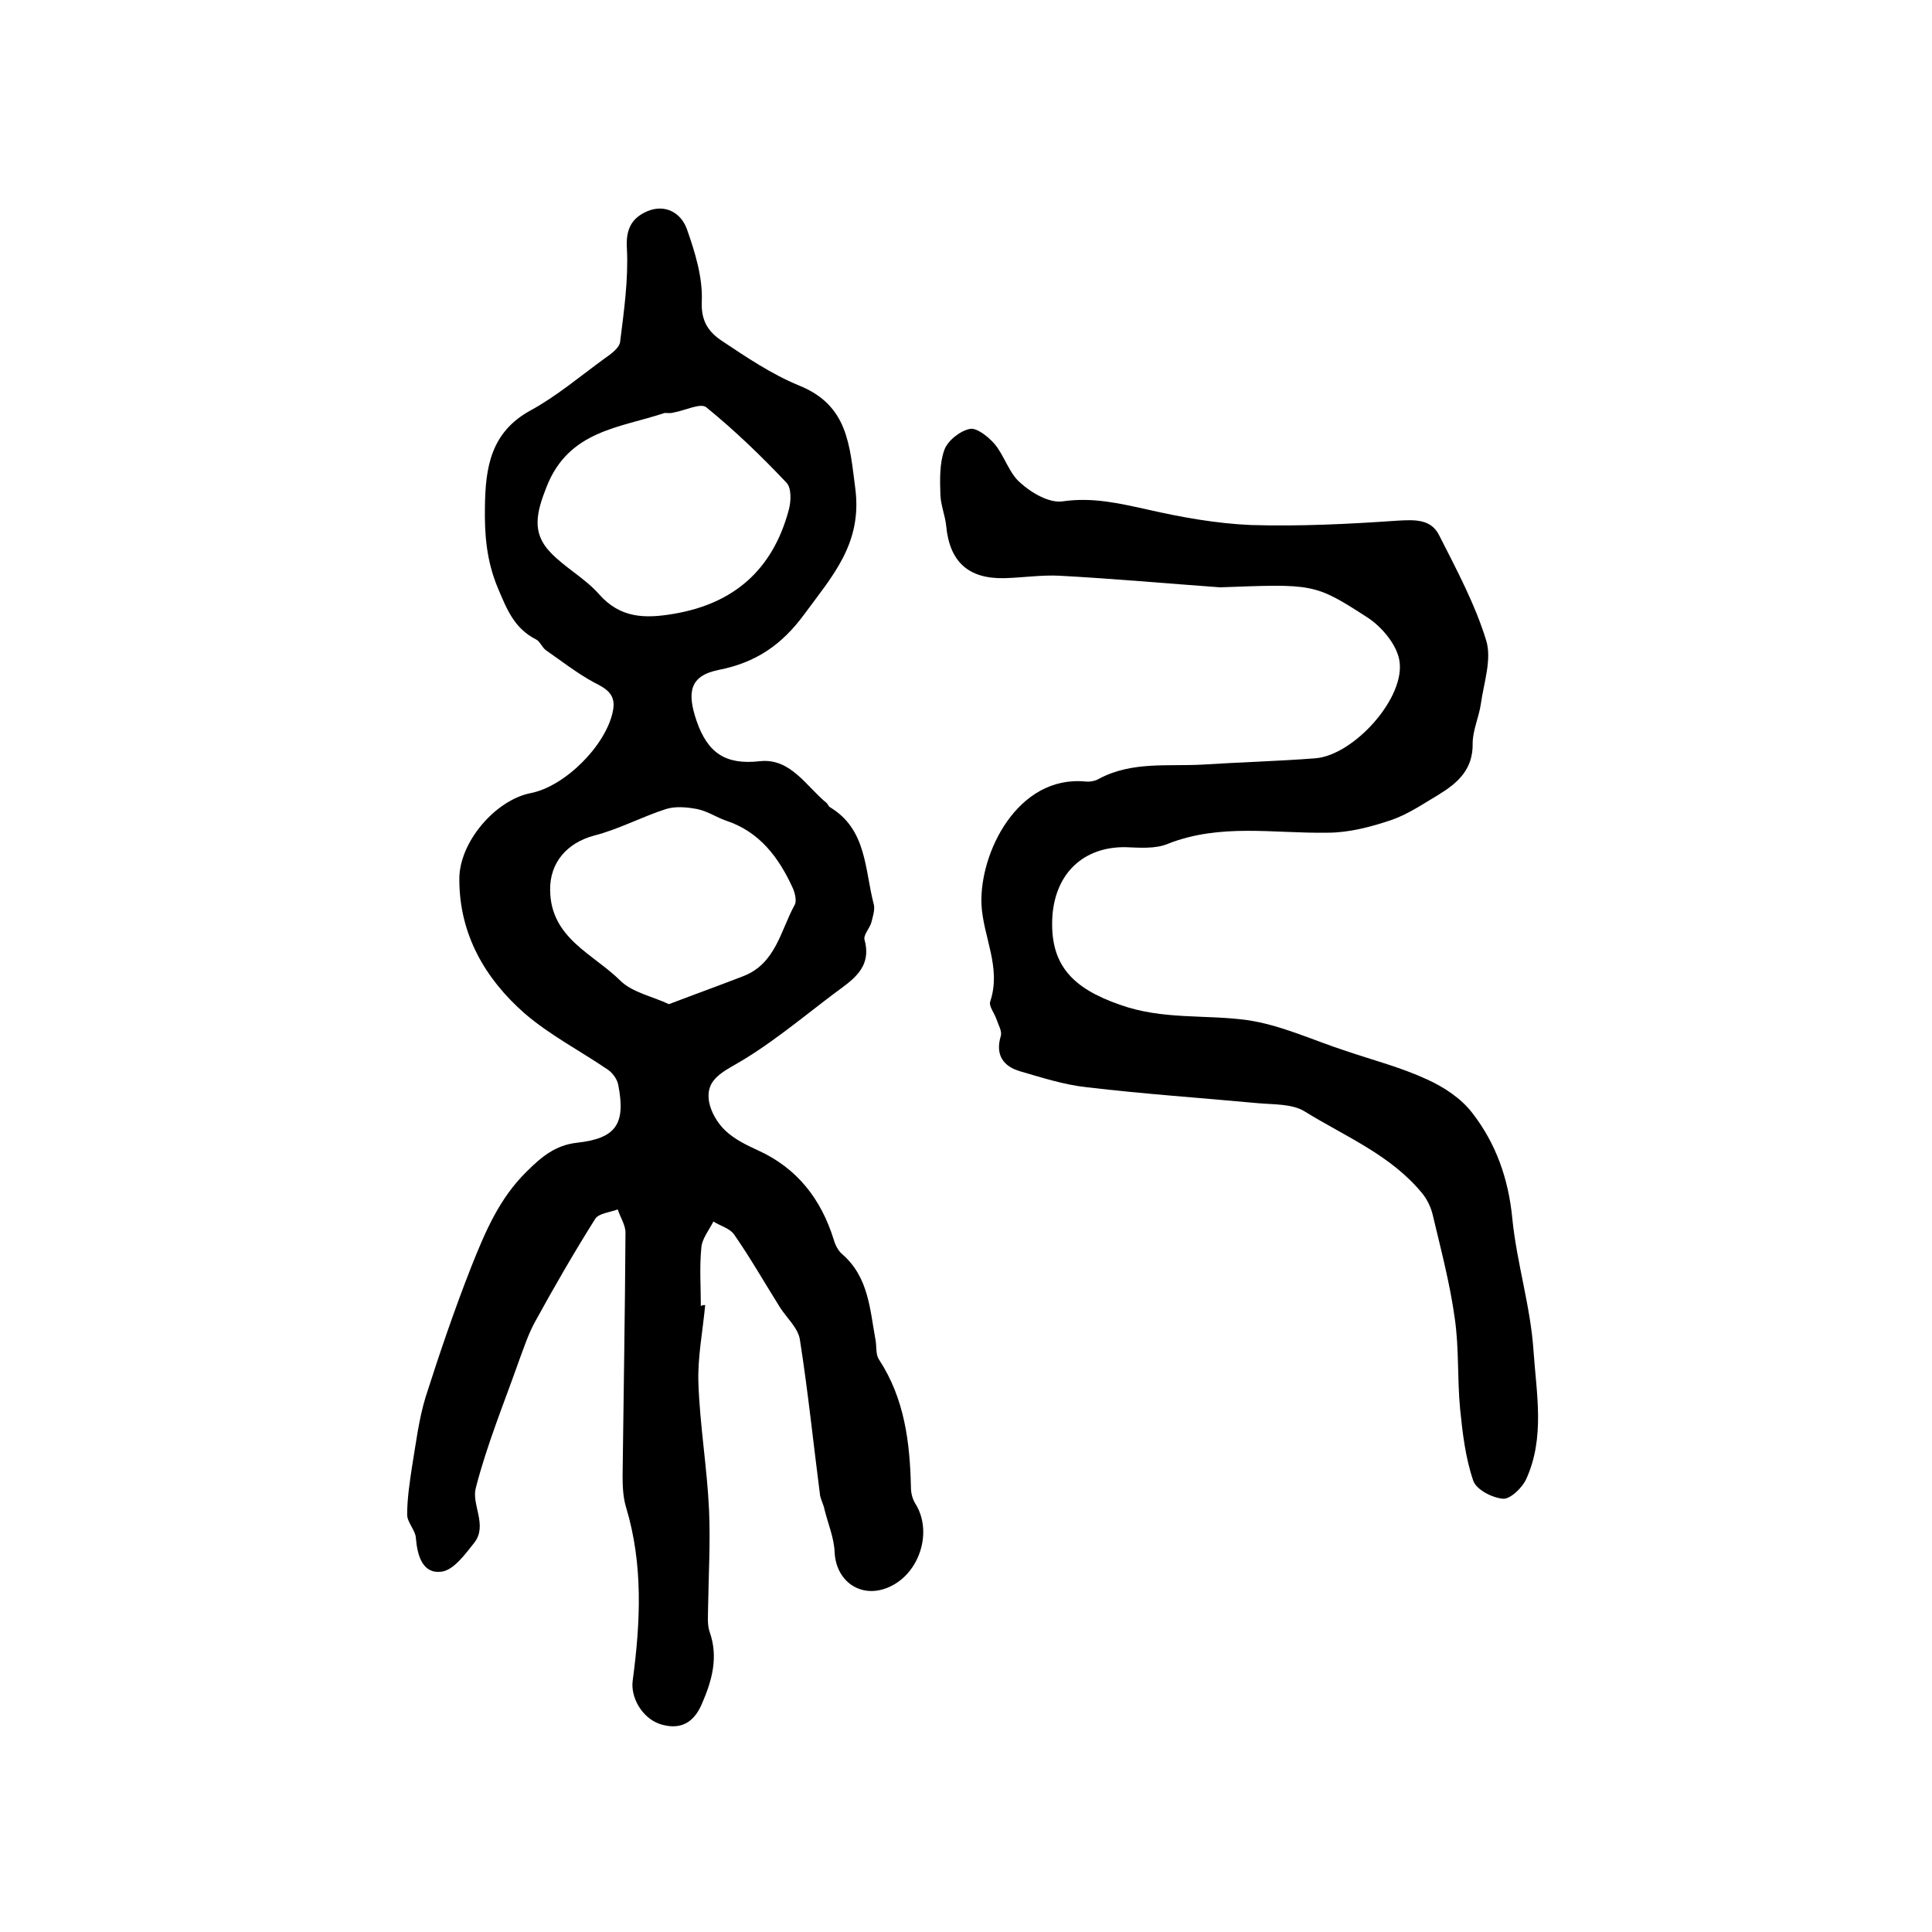
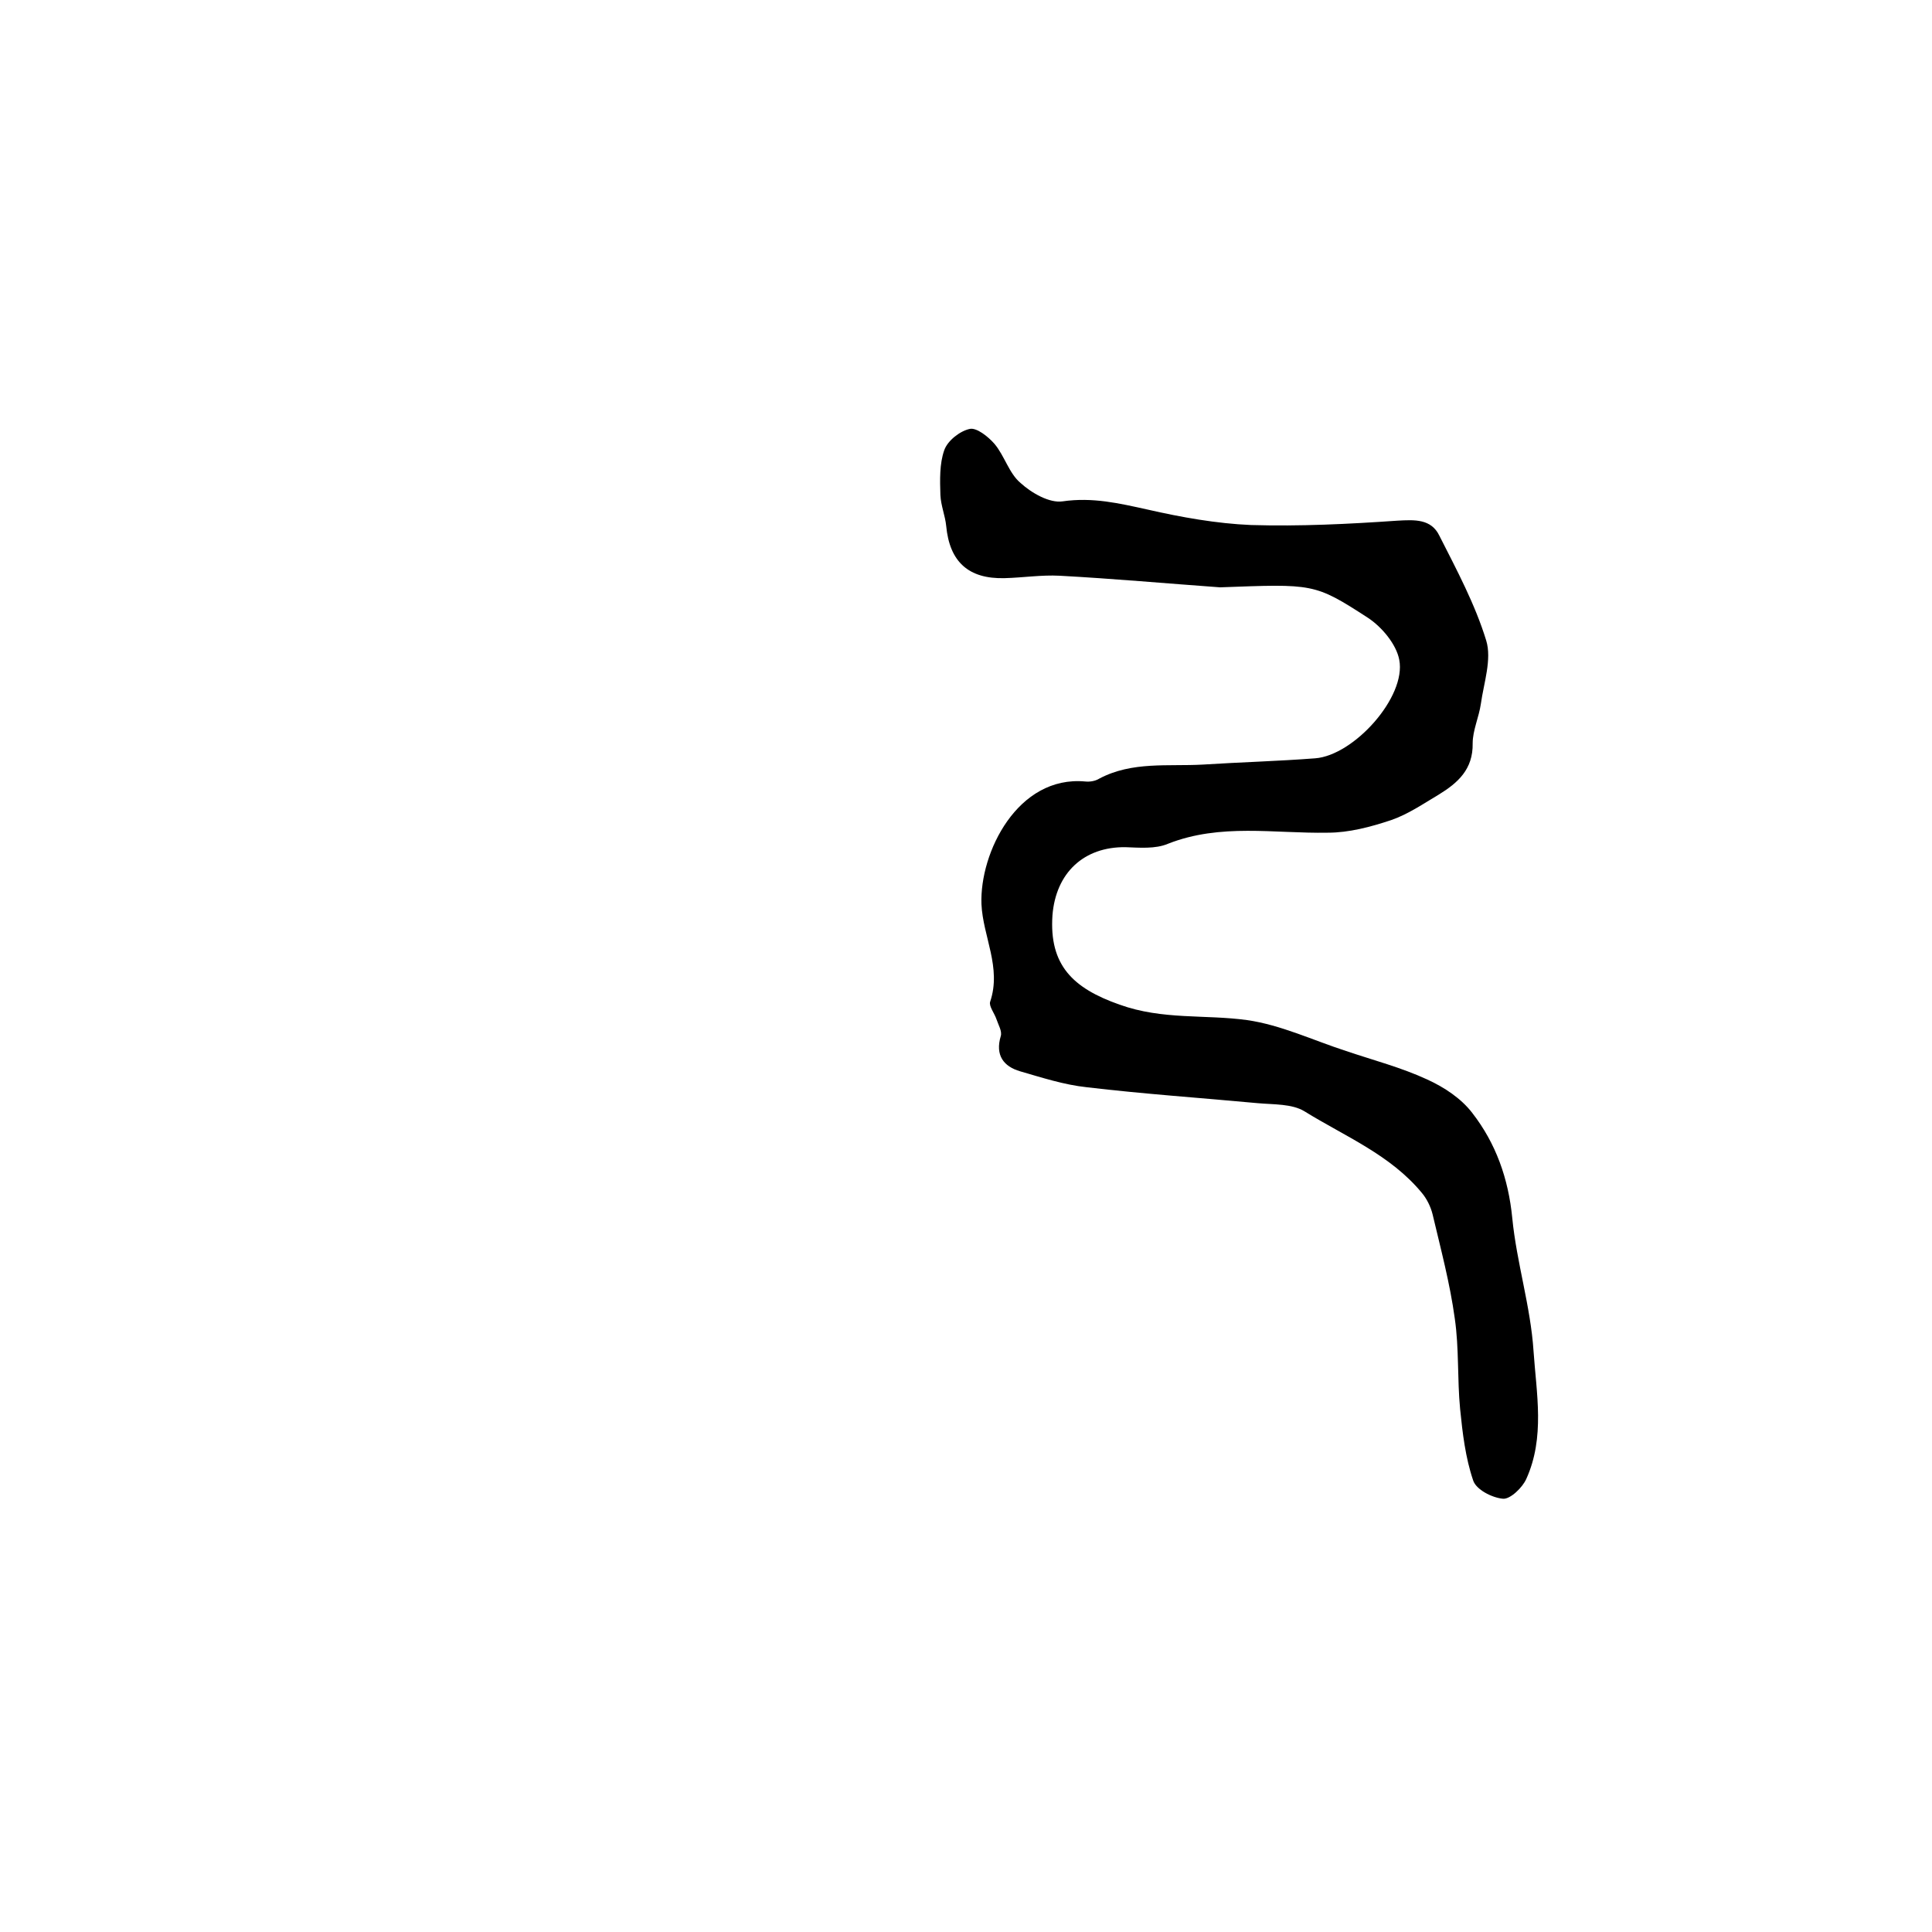
<svg xmlns="http://www.w3.org/2000/svg" version="1.1" id="图层_1" x="0px" y="0px" viewBox="0 0 400 400" style="enable-background:new 0 0 400 400;" xml:space="preserve">
  <style type="text/css">
	.st0{fill:#FFFFFF;}
</style>
  <g>
-     <path d="M146,270.2c-0.5,5.4-1.6,10.9-1.4,16.2c0.3,8.7,1.8,17.5,2.2,26.2c0.3,6.7-0.1,13.5-0.2,20.3c0,1.6-0.2,3.4,0.3,4.9   c1.9,5.3,0.5,10.2-1.6,15c-1.7,4-4.6,5.5-8.8,4.1c-3.6-1.3-6-5.5-5.5-9c1.6-12,2.2-24-1.4-35.9c-0.6-2-0.7-4.3-0.7-6.4   c0.2-16.8,0.5-33.6,0.6-50.4c0-1.6-1.1-3.2-1.6-4.8c-1.6,0.6-4,0.8-4.7,2c-4.4,7-8.5,14.1-12.5,21.4c-1.3,2.4-2.2,5.1-3.2,7.8   c-3.1,8.8-6.7,17.5-9,26.5c-0.9,3.4,2.5,7.7-0.3,11.3c-1.9,2.4-4.3,5.7-6.8,6c-3.9,0.5-5-3.3-5.3-7c-0.1-1.6-1.8-3.2-1.8-4.8   c0-3.3,0.5-6.6,1-9.9c0.8-4.8,1.4-9.8,2.8-14.4c2.9-9.1,6-18.2,9.5-27.1c2.8-7,5.7-14,11.4-19.6c3.1-3.1,6-5.5,10.4-6   c8.1-0.9,10.2-3.8,8.6-12c-0.2-1.1-1.1-2.4-2.1-3.1c-5.7-3.9-12.1-7.2-17.3-11.7c-8.2-7.2-13.5-16.4-13.5-27.7   c-0.1-7.7,7.5-16.5,14.8-17.9c7.1-1.4,15.6-9.9,17-17c0.7-3.4-1.3-4.6-3.9-5.9c-3.5-1.9-6.7-4.4-10-6.7c-0.8-0.6-1.2-1.8-2-2.2   c-4.5-2.3-6-6.1-7.9-10.6c-2.4-5.7-2.8-11.2-2.7-16.9c0.1-8.1,1.2-15.4,9.4-19.9c5.5-3,10.3-7.1,15.4-10.8c1.3-0.9,3.1-2.2,3.2-3.5   c0.8-6.4,1.7-12.8,1.4-19.1c-0.3-4.2,1-6.5,4.3-7.9c3.7-1.5,6.9,0.4,8.1,3.7c1.7,4.8,3.3,10,3.1,15c-0.2,4.2,1.5,6.4,4.2,8.2   c5.1,3.4,10.3,6.9,15.9,9.2c10.2,4.1,10.5,12.3,11.7,21.5c1.4,11.3-4.8,18-10.6,25.9c-4.7,6.4-10.1,10-17.7,11.5   c-6,1.2-6.6,4.6-4.6,10.5c2.3,6.7,6,9.2,13.1,8.4c6.4-0.7,9.6,5.2,13.9,8.7c0.2,0.2,0.3,0.6,0.6,0.8c7.7,4.6,7.2,12.9,9.1,20.1   c0.3,1.1-0.2,2.6-0.5,3.8c-0.4,1.3-1.7,2.6-1.4,3.6c1.6,5.9-2.7,8.4-6.3,11.1c-6.9,5.2-13.5,10.8-21,15c-3.5,2-5.5,3.7-4.9,7.4   c0.4,2.2,1.8,4.5,3.4,6c1.9,1.8,4.4,3,6.8,4.1c8.1,3.7,13,10.1,15.6,18.4c0.3,1.1,0.9,2.3,1.7,3c5.6,4.8,5.8,11.6,7,18   c0.2,1.3,0,2.9,0.7,3.9c5.3,8.1,6.4,17.2,6.6,26.5c0,1.1,0.3,2.3,0.9,3.3c3.7,5.8,0.9,14.7-5.7,17.4c-5.6,2.3-10.7-1.3-11-7.3   c-0.1-3-1.4-6-2.1-8.9c-0.2-1-0.7-1.9-0.9-2.8c-1.4-10.8-2.5-21.6-4.2-32.4c-0.4-2.4-2.7-4.4-4.1-6.6c-3.2-5.1-6.1-10.2-9.5-15.1   c-0.9-1.3-2.9-1.8-4.3-2.7c-0.9,1.8-2.4,3.6-2.5,5.5c-0.4,4-0.1,8-0.1,12C145.4,270.2,145.7,270.2,146,270.2z M137.6,85.5   c-9.3,3.1-19.8,3.6-24.4,15.2c-2.1,5.3-3.2,9.5,0.7,13.6c3,3.2,7.2,5.4,10.1,8.7c4.4,5,9.5,5.1,15.4,4.1   c12.6-2.1,20.6-9.2,23.9-21.5c0.5-1.8,0.6-4.6-0.5-5.7c-5.2-5.5-10.7-10.8-16.6-15.6c-1.2-0.9-4.4,0.7-6.7,1.1   C138.9,85.6,138.2,85.5,137.6,85.5z M138.5,207.9c5.5-2.1,10.5-3.9,15.4-5.8c6.7-2.6,7.7-9.4,10.6-14.7c0.5-0.8,0.1-2.4-0.3-3.4   c-2.9-6.4-6.9-11.8-13.9-14.1c-2-0.7-3.9-2-6-2.4c-2.1-0.4-4.5-0.6-6.4,0c-5,1.6-9.8,4.2-14.9,5.5c-5.6,1.5-9.2,5.6-9.1,11.3   c0.1,10,9,13.2,14.6,18.8C131,205.5,135.1,206.3,138.5,207.9z" />
    <path d="M252.6,121.6c-11.1-0.8-22.1-1.8-33.2-2.4c-3.8-0.2-7.6,0.4-11.4,0.5c-7.5,0.2-11.4-3.4-12.1-10.8   c-0.2-2.1-1.1-4.2-1.2-6.4c-0.1-3.1-0.2-6.5,0.8-9.3c0.7-2,3.3-4,5.3-4.4c1.4-0.3,3.8,1.6,5.1,3.1c2.1,2.5,3,6.1,5.4,8.1   c2.3,2.1,6,4.2,8.7,3.8c6.2-0.9,11.7,0.4,17.6,1.7c7,1.6,14.3,2.9,21.4,3.2c10.1,0.3,20.2-0.2,30.3-0.9c3.6-0.2,7-0.4,8.7,3.1   c3.6,7.1,7.4,14.2,9.7,21.7c1.2,3.9-0.5,8.8-1.1,13.1c-0.4,2.8-1.7,5.5-1.7,8.2c0.1,5.4-3.1,8.2-7,10.6c-3.2,1.9-6.4,4.1-9.9,5.3   c-4.2,1.4-8.7,2.6-13.1,2.6c-11.1,0.2-22.2-2-33.1,2.3c-2.6,1.1-5.9,0.8-8.8,0.7c-8.6-0.1-14.4,5.3-15.1,14.1   c-0.7,10.3,4.2,15.1,13.9,18.5c8.9,3.2,17.7,2,26.4,3.2c7,1,13.7,4.2,20.5,6.4c5.6,1.9,11.4,3.4,16.8,5.9c3.5,1.6,7,3.9,9.3,6.9   c4.9,6.3,7.5,13.6,8.3,21.8c0.9,9.2,3.8,18.3,4.4,27.5c0.6,8.8,2.4,17.9-1.5,26.5c-0.8,1.8-3.3,4.2-4.8,4.1   c-2.3-0.2-5.6-1.9-6.2-3.8c-1.6-4.7-2.2-9.8-2.7-14.8c-0.6-6.2-0.2-12.5-1.1-18.7c-1-7.3-2.9-14.4-4.6-21.6   c-0.4-1.6-1.2-3.2-2.2-4.4c-6.5-7.9-15.9-11.7-24.3-16.9c-2.6-1.6-6.4-1.4-9.7-1.7c-11.8-1.1-23.6-1.9-35.4-3.3   c-4.7-0.5-9.3-2-13.8-3.3c-3.4-1-5.2-3.3-4-7.3c0.3-1-0.5-2.3-0.9-3.5c-0.4-1.2-1.6-2.7-1.3-3.6c2.4-7.1-1.5-13.5-1.8-20.2   c-0.4-10.7,7.5-26.7,21.5-25.4c1,0.1,2.1-0.1,2.9-0.6c6.8-3.6,14.2-2.5,21.4-2.9c7.8-0.5,15.5-0.7,23.3-1.3   c8-0.6,18.9-12.7,17.4-20.4c-0.6-3.2-3.6-6.8-6.5-8.7C272.1,120.7,271.9,120.9,252.6,121.6z" />
  </g>
</svg>